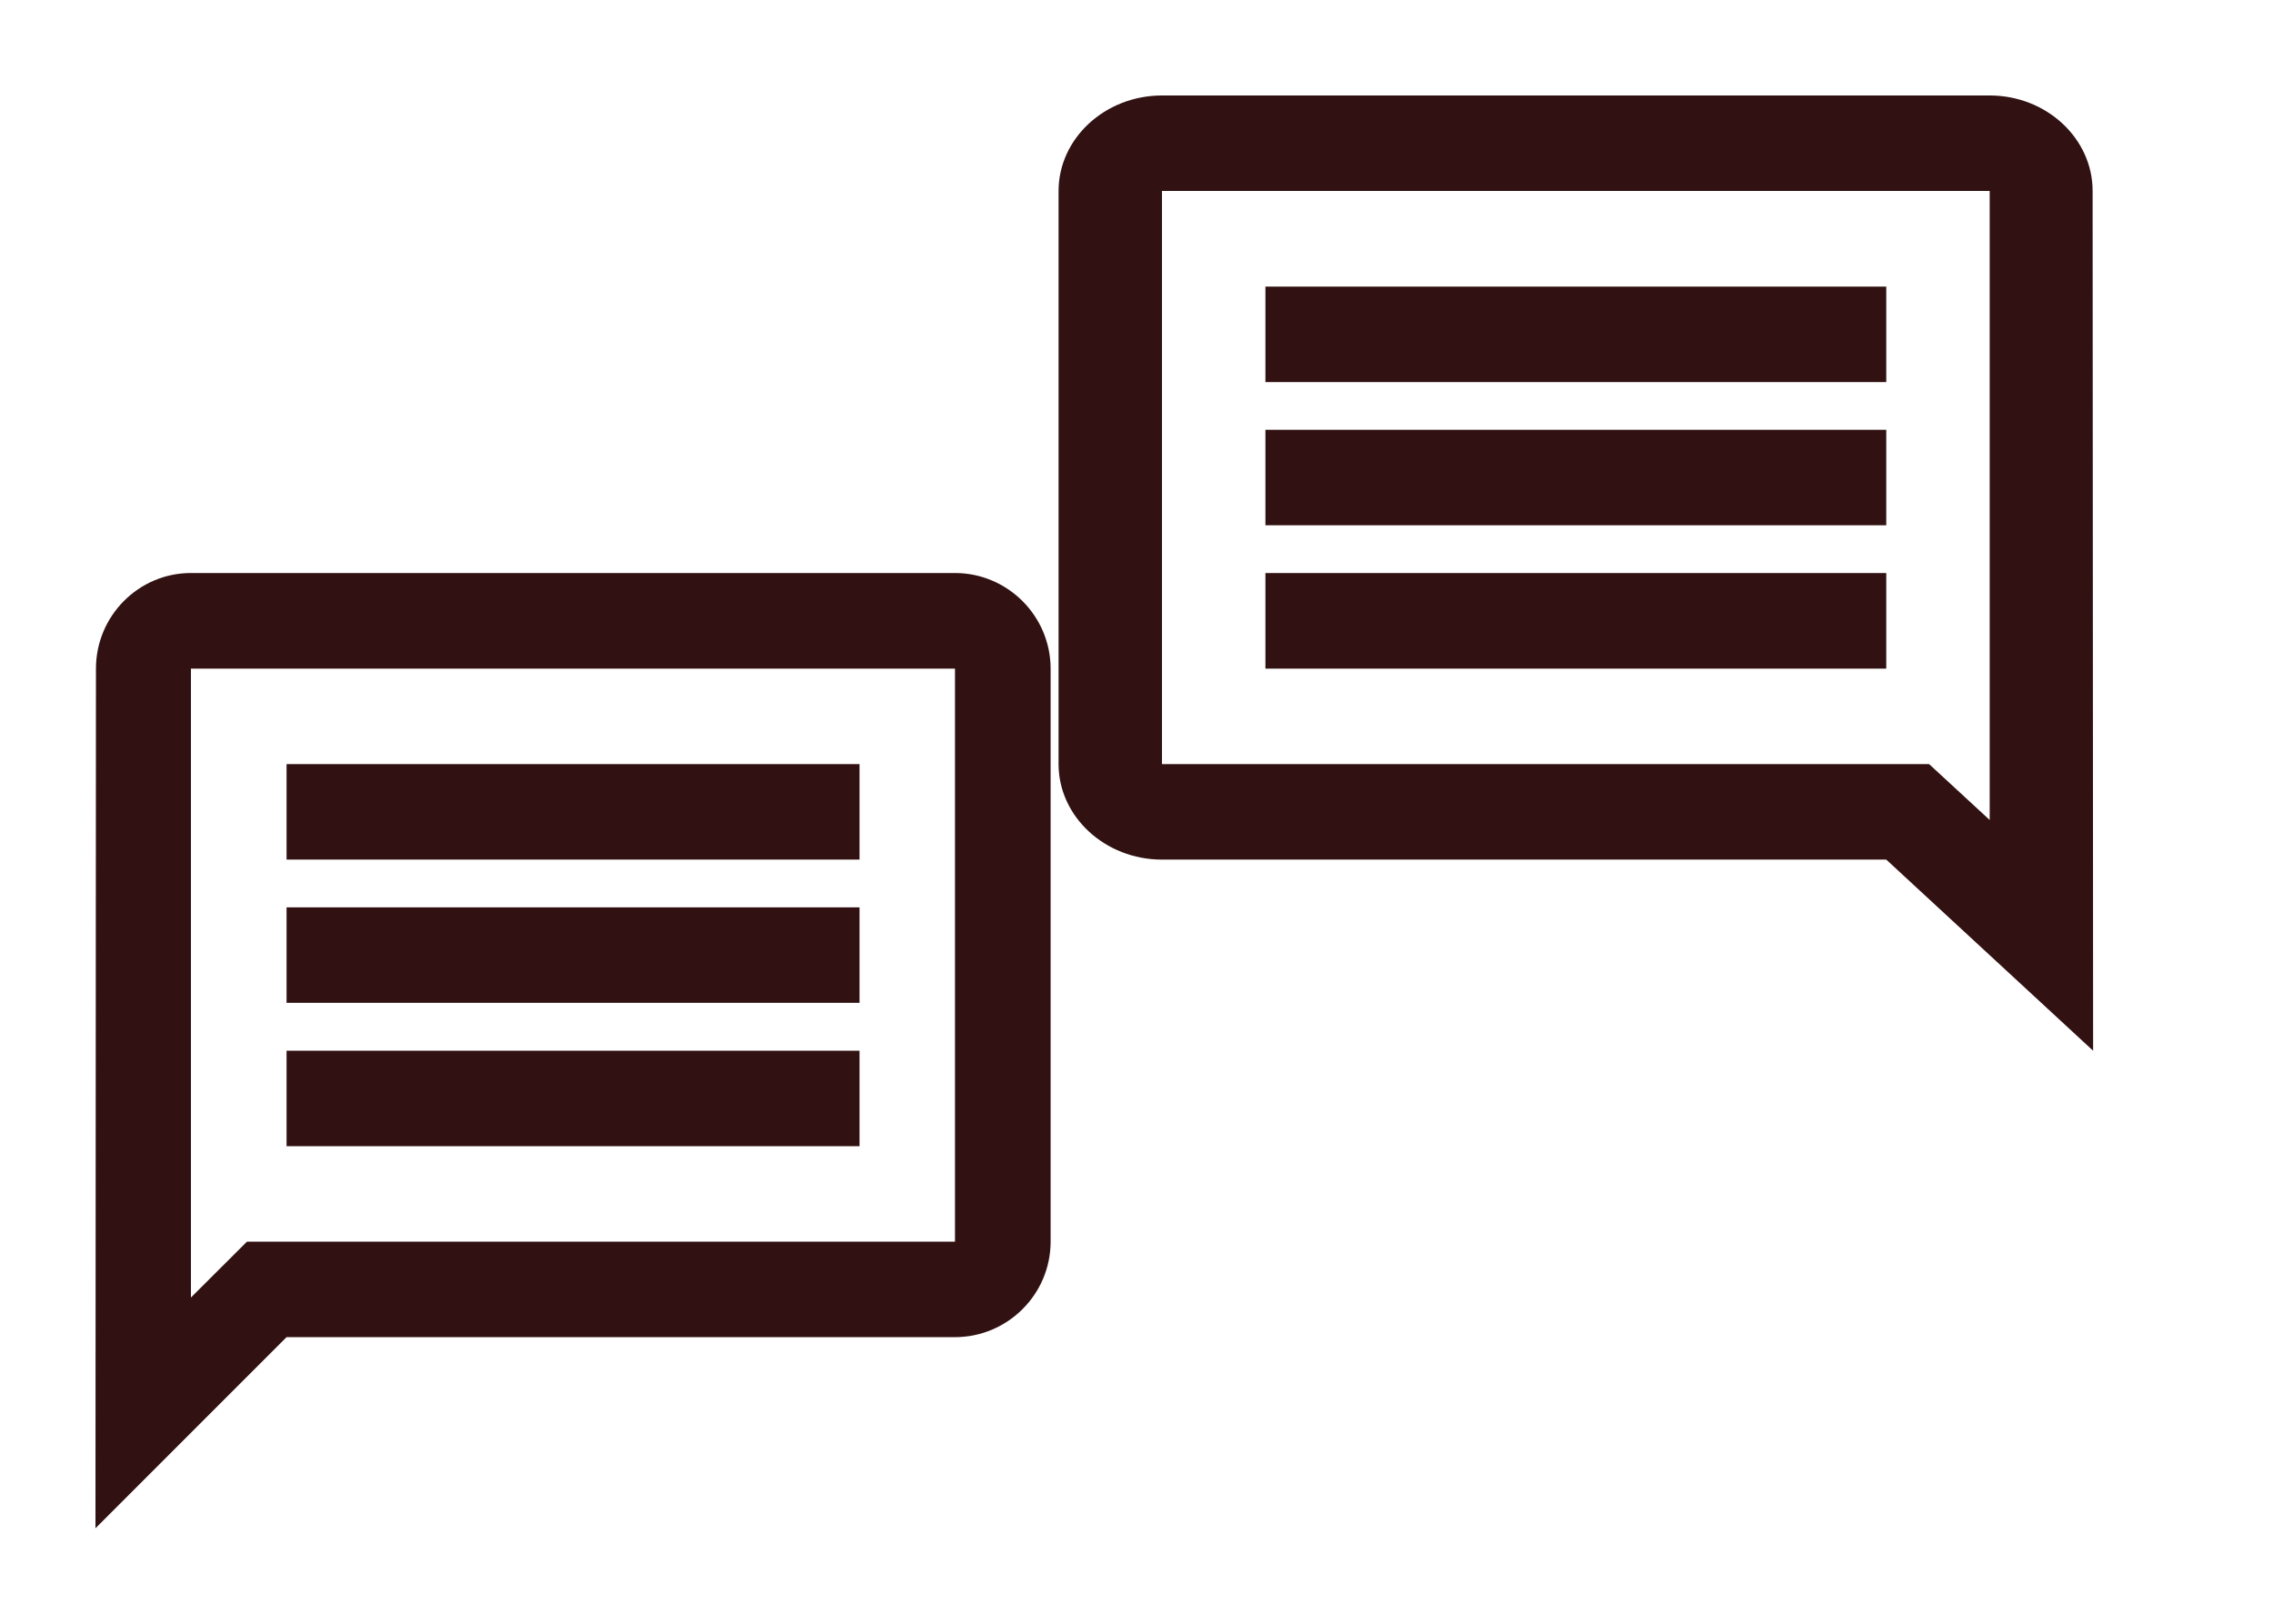
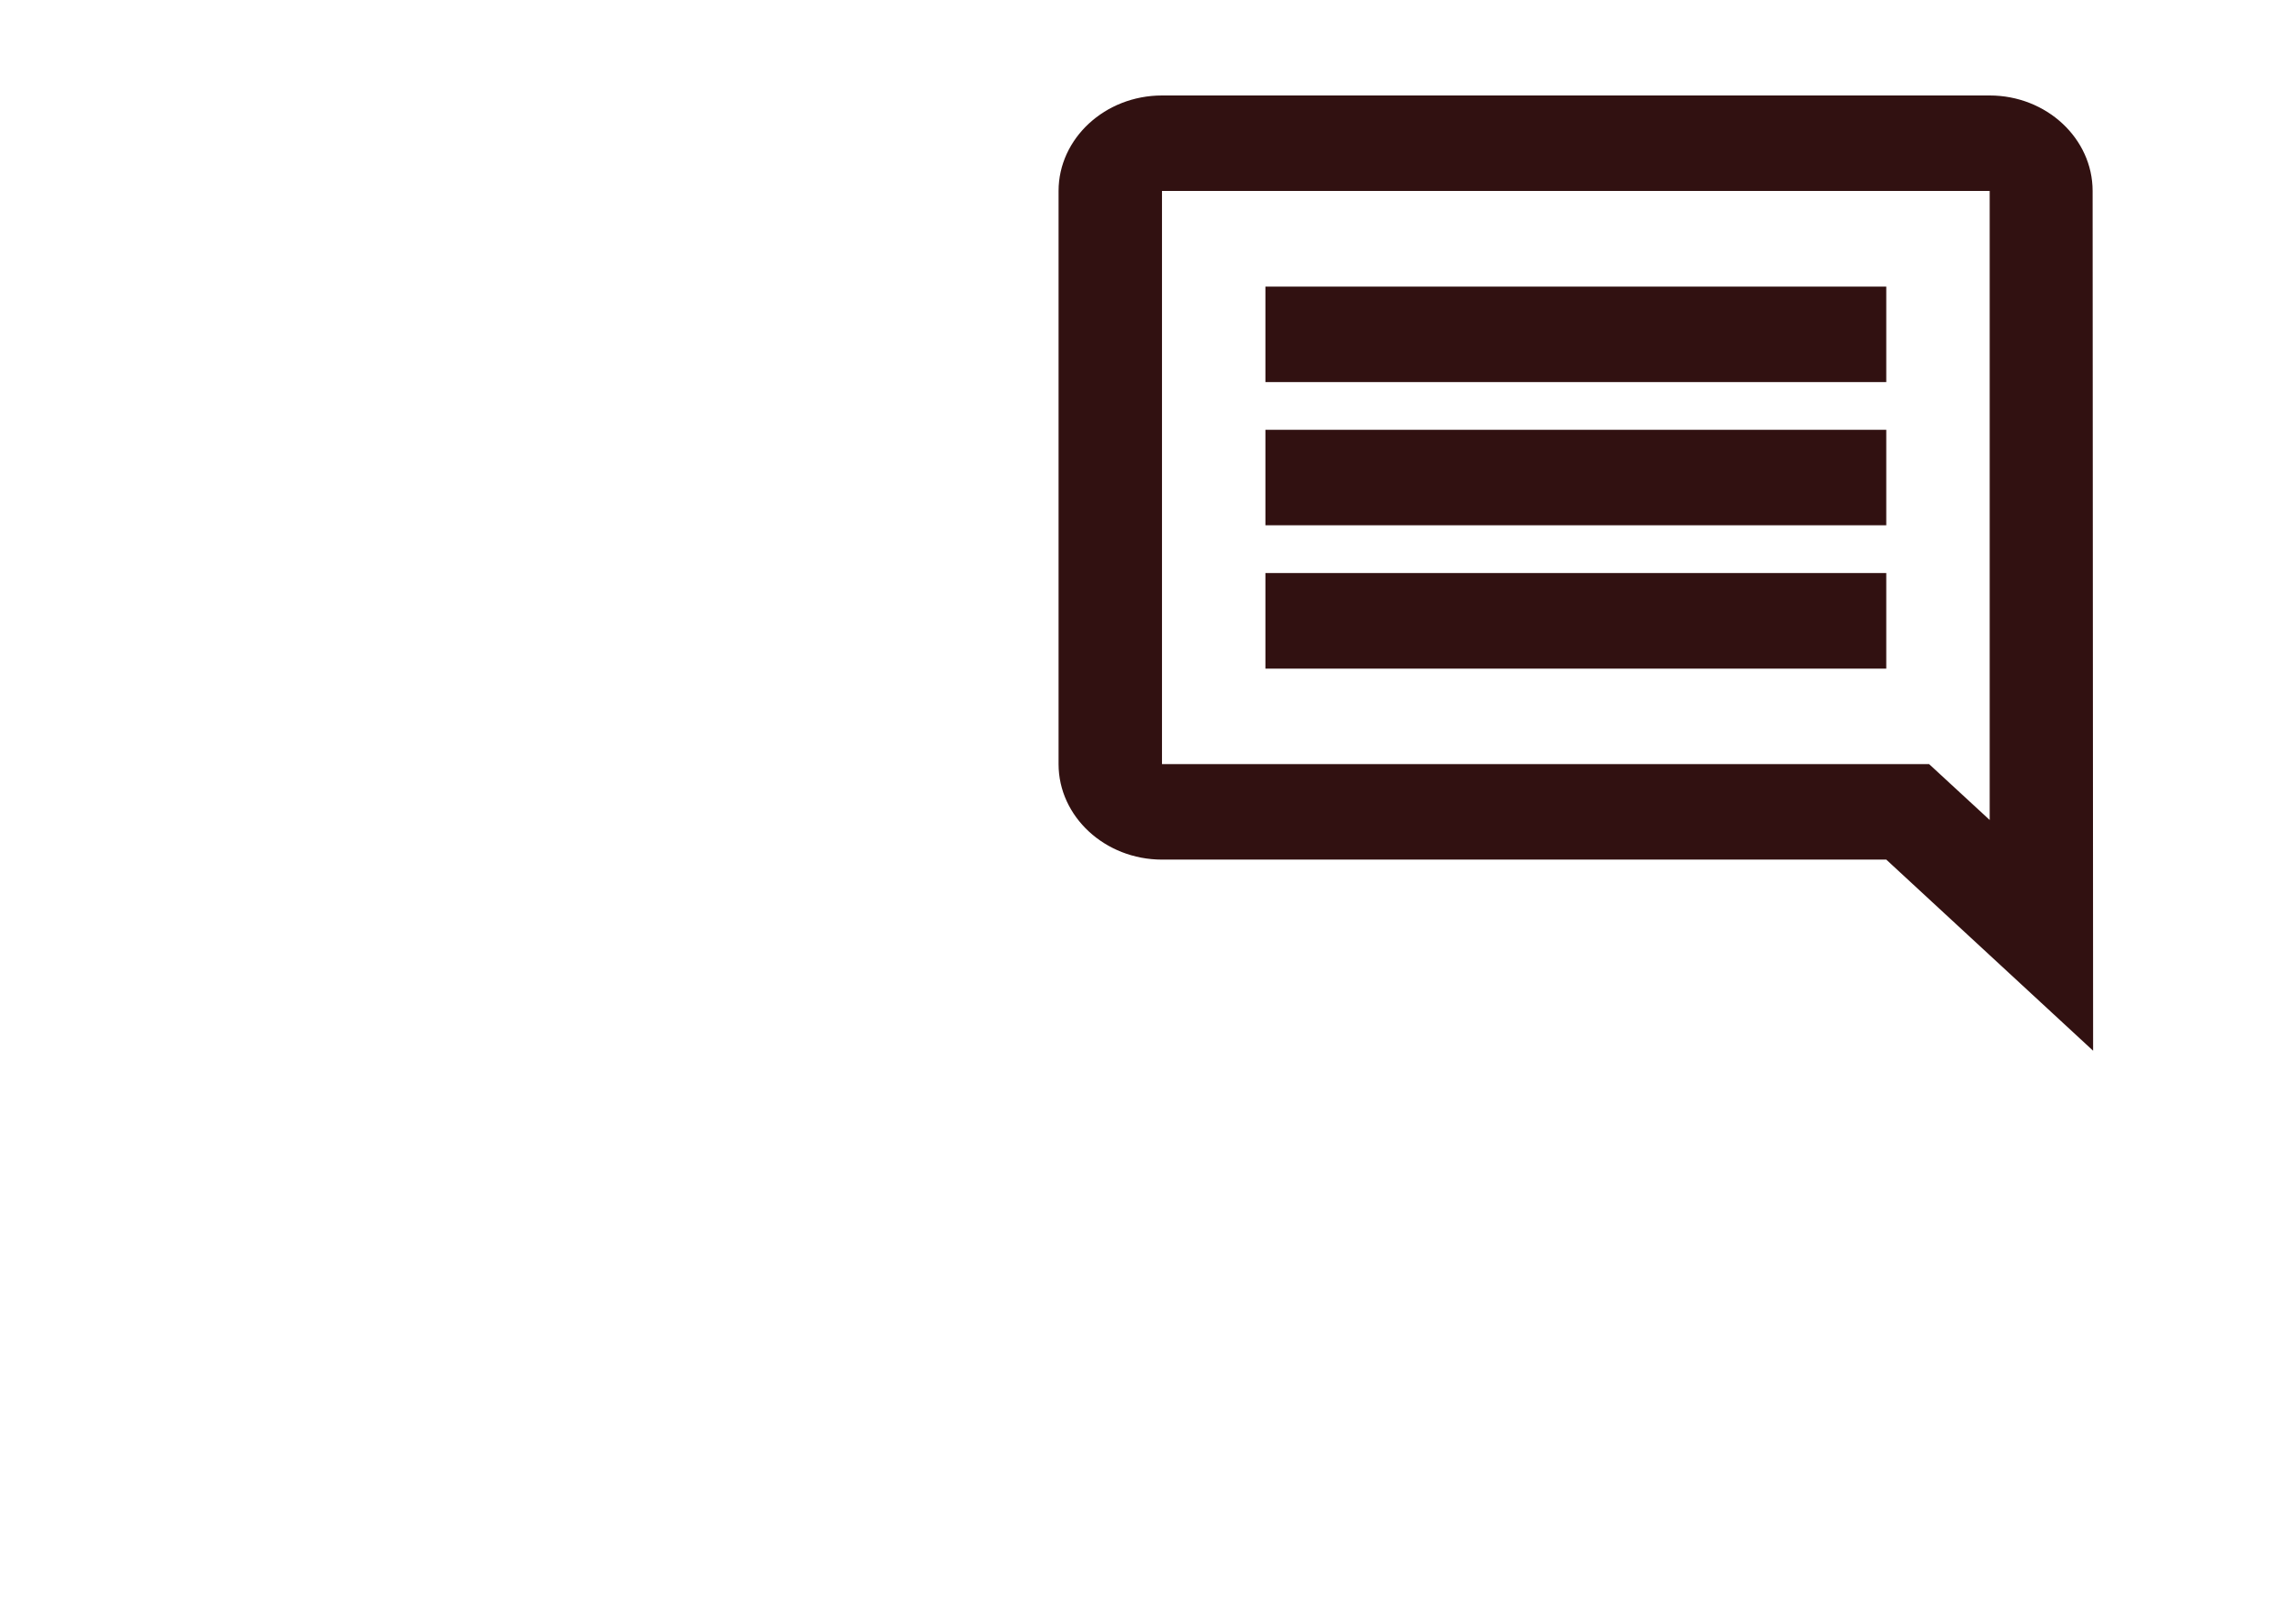
<svg xmlns="http://www.w3.org/2000/svg" width="14" height="10" viewBox="0 0 14 10" fill="none">
  <path fill-rule="evenodd" clip-rule="evenodd" d="M12.889 1.176C12.889 0.853 12.605 0.588 12.255 0.588H7.157C6.806 0.588 6.52 0.853 6.52 1.176V4.706C6.52 5.029 6.806 5.294 7.157 5.294H11.618L12.892 6.471L12.889 1.176ZM12.255 1.176V5.05L11.882 4.706H7.157V1.176H12.255ZM11.618 3.529H7.794V4.118H11.618V3.529ZM7.794 2.647H11.618V3.235H7.794V2.647ZM11.618 1.765H7.794V2.353H11.618V1.765Z" fill="#311111" />
-   <path fill-rule="evenodd" clip-rule="evenodd" d="M0.591 4.118C0.591 3.794 0.853 3.529 1.176 3.529H5.882C6.206 3.529 6.471 3.794 6.471 4.118V7.647C6.471 7.971 6.206 8.235 5.882 8.235H1.765L0.588 9.412L0.591 4.118ZM1.176 4.118V7.991L1.521 7.647H5.882V4.118H1.176ZM1.765 6.471H5.294V7.059H1.765V6.471ZM5.294 5.588H1.765V6.176H5.294V5.588ZM1.765 4.706H5.294V5.294H1.765V4.706Z" fill="#311111" />
</svg>